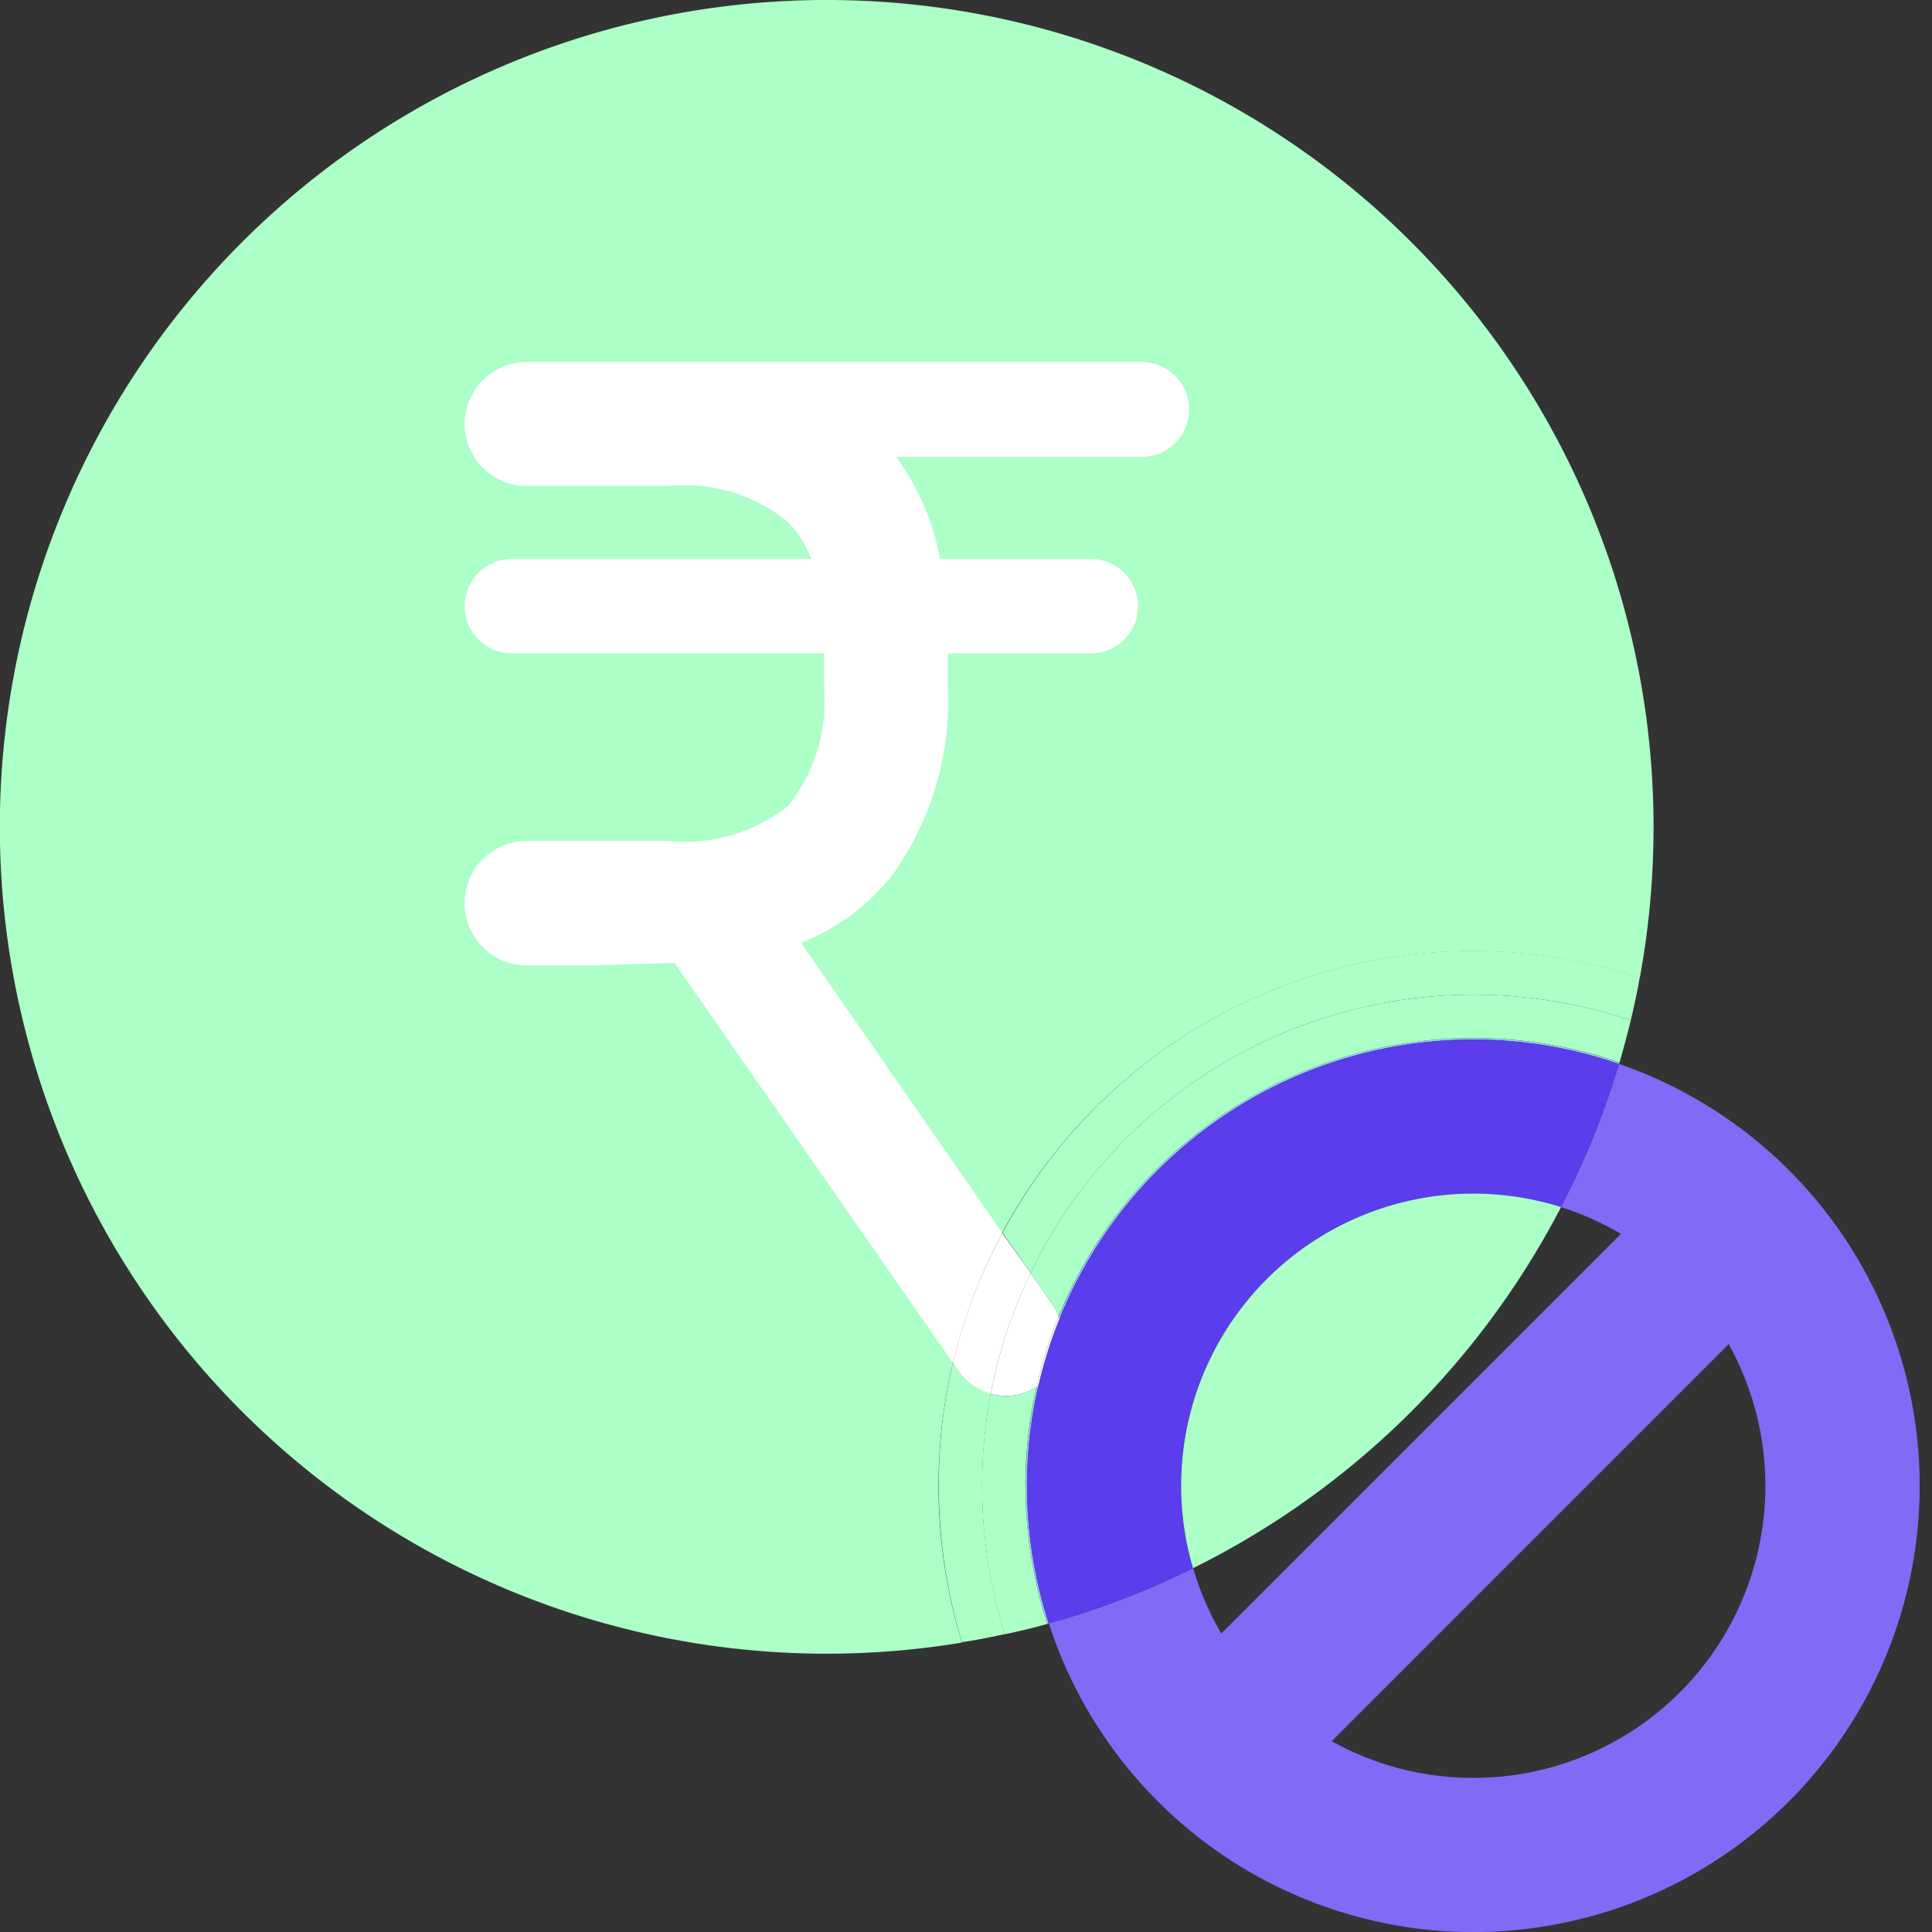
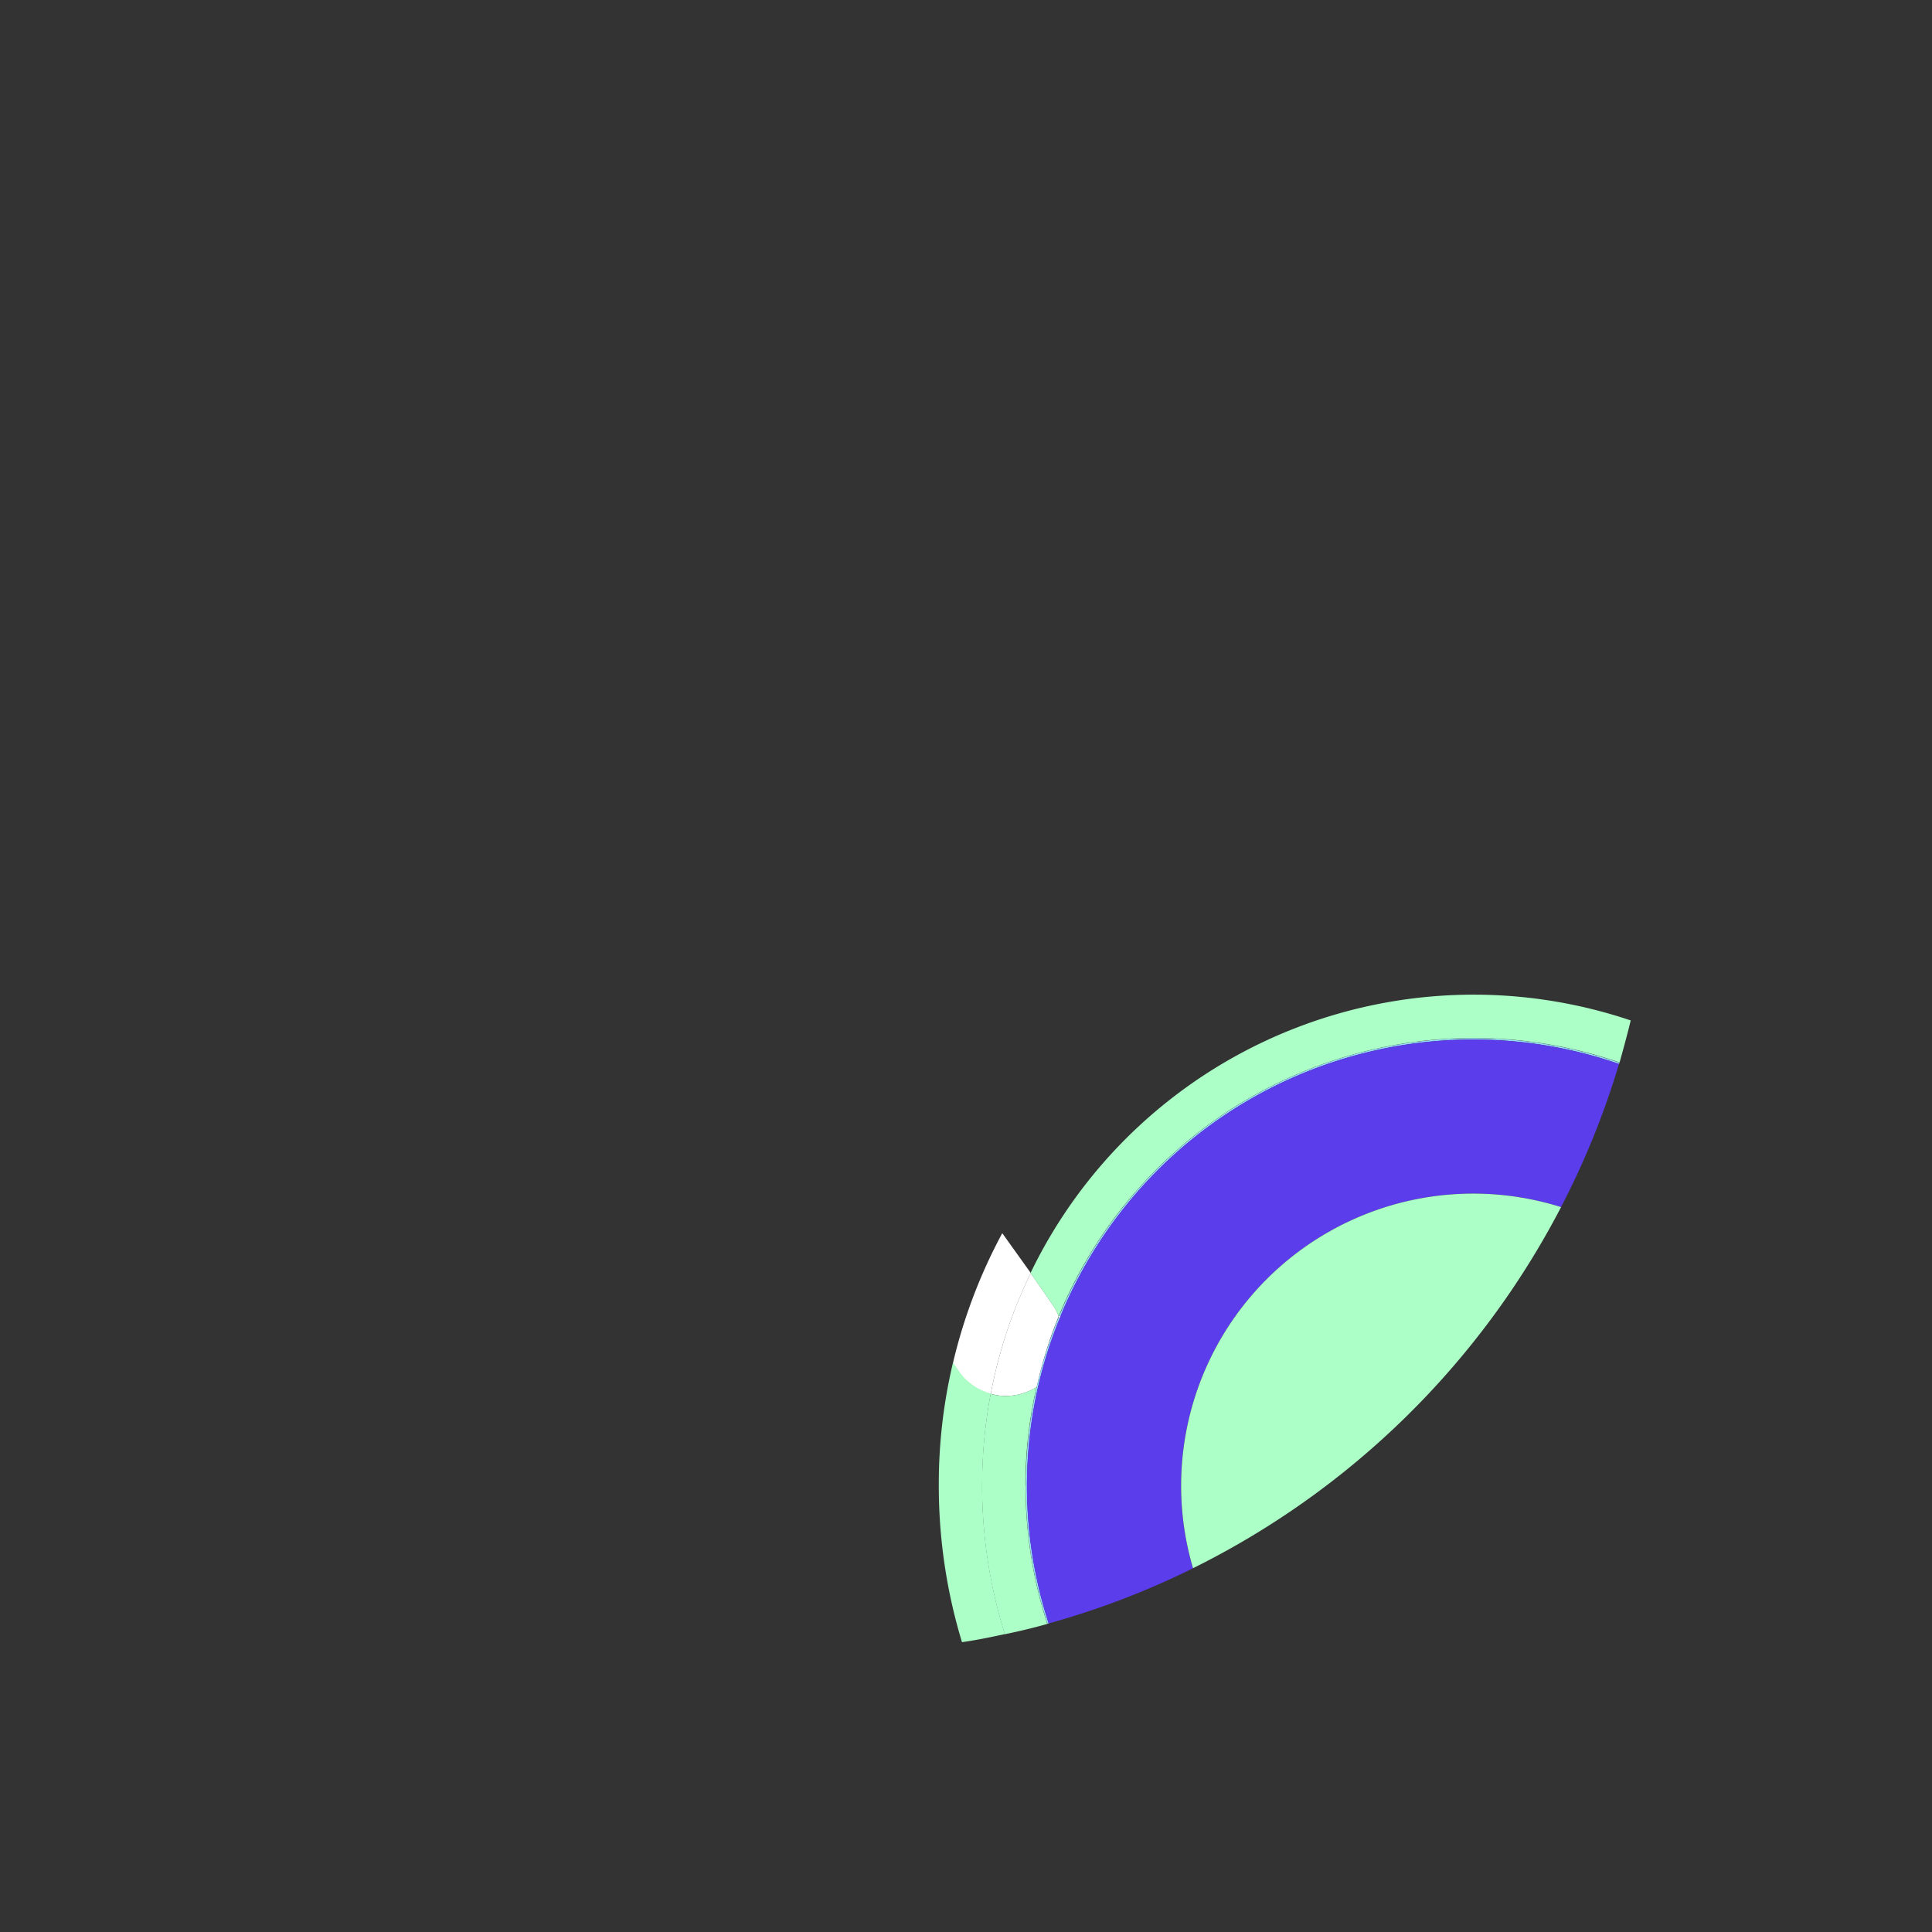
<svg xmlns="http://www.w3.org/2000/svg" id="No_Hidden_Cost" data-name="No Hidden Cost" width="48" height="48" viewBox="0 0 48 48">
  <rect x="0" y="0" width="48" height="48" fill="#333333" stroke="none" />
  <defs>
    <clipPath id="clip-path">
      <rect id="Rectangle_66" data-name="Rectangle 66" width="47.691" height="48" fill="none" />
    </clipPath>
  </defs>
  <rect id="Rectangle_76" data-name="Rectangle 76" width="48" height="48" transform="translate(0 0)" fill="none" />
  <g id="Group_233" data-name="Group 233" transform="translate(0 0.001)">
    <g id="Group_134" data-name="Group 134" transform="translate(0 -0.001)" clip-path="url(#clip-path)">
      <path id="Path_686" data-name="Path 686" d="M38.647,24.795c0,.011-.006.02-.01.031a11.09,11.09,0,0,0-14.169,13.9l-.031.01a11.122,11.122,0,0,1,14.21-13.941" transform="translate(1.587 1.607)" fill="#98dfff" />
-       <path id="Path_687" data-name="Path 687" d="M41.082,20.541a20.67,20.67,0,0,1-.341,3.748A13.287,13.287,0,0,0,23.9,40.808,20.543,20.543,0,1,1,41.082,20.541" transform="translate(0 0.001)" fill="#abffc7" />
-       <path id="Path_688" data-name="Path 688" d="M24.7,30.673a1.426,1.426,0,0,1-.491,1.717c-.021.011-.032.021-.053.032a10.738,10.738,0,0,1,.544-1.749" transform="translate(1.604 2.037)" fill="#fff" />
-       <path id="Path_689" data-name="Path 689" d="M28.823,9.617A1.176,1.176,0,0,1,27.65,10.79h-6.1a6.305,6.305,0,0,1,1.088,2.538h3.743a1.173,1.173,0,1,1,0,2.346H22.83v.8a7.435,7.435,0,0,1-1.354,4.671,5.353,5.353,0,0,1-2.293,1.717l5,7.209A13.127,13.127,0,0,0,22.958,33.3l-6.921-9.939-2.058.064h-1.61a1.546,1.546,0,1,1,0-3.093h3.519a4.117,4.117,0,0,0,2.975-.874,4.146,4.146,0,0,0,.885-2.986v-.8H12a1.173,1.173,0,1,1,0-2.346h7.433a2.574,2.574,0,0,0-.565-.906,4.021,4.021,0,0,0-2.975-.906H12.368a1.541,1.541,0,1,1,0-3.082H27.65a1.179,1.179,0,0,1,1.173,1.184" transform="translate(0.719 0.561)" fill="#fff" />
+       <path id="Path_688" data-name="Path 688" d="M24.7,30.673a1.426,1.426,0,0,1-.491,1.717a10.738,10.738,0,0,1,.544-1.749" transform="translate(1.604 2.037)" fill="#fff" />
      <path id="Path_690" data-name="Path 690" d="M24.132,29.715v.011a11.92,11.92,0,0,0-.992,3,1.415,1.415,0,0,1-.8-.565l-.139-.2a13.127,13.127,0,0,1,1.226-3.231Z" transform="translate(1.474 1.908)" fill="#fff" />
      <path id="Path_691" data-name="Path 691" d="M22.949,34.8a12.363,12.363,0,0,0,.565,3.69c-.352.075-.7.149-1.066.2a13.373,13.373,0,0,1-.576-3.892,13.047,13.047,0,0,1,.352-3.05l.139.2a1.415,1.415,0,0,0,.8.565,12.357,12.357,0,0,0-.213,2.282" transform="translate(1.452 2.109)" fill="#abffc7" />
-       <path id="Path_692" data-name="Path 692" d="M39.188,22.814c-.064.363-.139.714-.224,1.066a12.22,12.22,0,0,0-14.908,6.27l-.7-.992a13.271,13.271,0,0,1,15.836-6.345" transform="translate(1.551 1.472)" fill="#abffc7" />
      <path id="Path_693" data-name="Path 693" d="M24.767,30.74a10.738,10.738,0,0,0-.544,1.749,1.456,1.456,0,0,1-.768.224,1.434,1.434,0,0,1-.373-.053,11.92,11.92,0,0,1,.992-3l.555.8a.966.966,0,0,1,.139.277" transform="translate(1.533 1.97)" fill="#fff" />
      <path id="Path_694" data-name="Path 694" d="M23.959,34.766A11.128,11.128,0,0,0,24.5,38.2c-.352.1-.693.181-1.056.256a12.323,12.323,0,0,1-.352-5.972,1.434,1.434,0,0,0,.373.053,1.456,1.456,0,0,0,.768-.224,10.945,10.945,0,0,0-.277,2.453" transform="translate(1.52 2.146)" fill="#abffc7" />
      <path id="Path_695" data-name="Path 695" d="M38.92,23.813c-.085.352-.181.7-.277,1.045a11.138,11.138,0,0,0-13.938,6.313.966.966,0,0,0-.139-.277l-.555-.8v-.011a12.22,12.22,0,0,1,14.908-6.27" transform="translate(1.595 1.539)" fill="#abffc7" />
-       <path id="Path_696" data-name="Path 696" d="M38.6,24.786a20.313,20.313,0,0,1-1.441,3.558,7.176,7.176,0,0,1,1.491.665l-9.929,9.929a7.2,7.2,0,0,1-.7-1.623,20.317,20.317,0,0,1-3.585,1.371A11.088,11.088,0,1,0,38.6,24.786M34.981,42.525a7.21,7.21,0,0,1-3.517-.912l9.863-9.864a7.255,7.255,0,0,1-6.346,10.776" transform="translate(1.622 1.646)" fill="#7f6bf6" />
      <path id="Path_697" data-name="Path 697" d="M38.635,24.824a20.313,20.313,0,0,1-1.441,3.558,7.187,7.187,0,0,0-2.181-.336,7.259,7.259,0,0,0-6.963,9.309,20.333,20.333,0,0,1-3.585,1.37,11.089,11.089,0,0,1,14.169-13.9" transform="translate(1.589 1.609)" fill="#5b3deb" />
      <path id="Path_698" data-name="Path 698" d="M36.957,28.143a20.616,20.616,0,0,1-9.144,8.972,7.258,7.258,0,0,1,9.144-8.972" transform="translate(1.827 1.847)" fill="#abffc7" />
    </g>
  </g>
</svg>